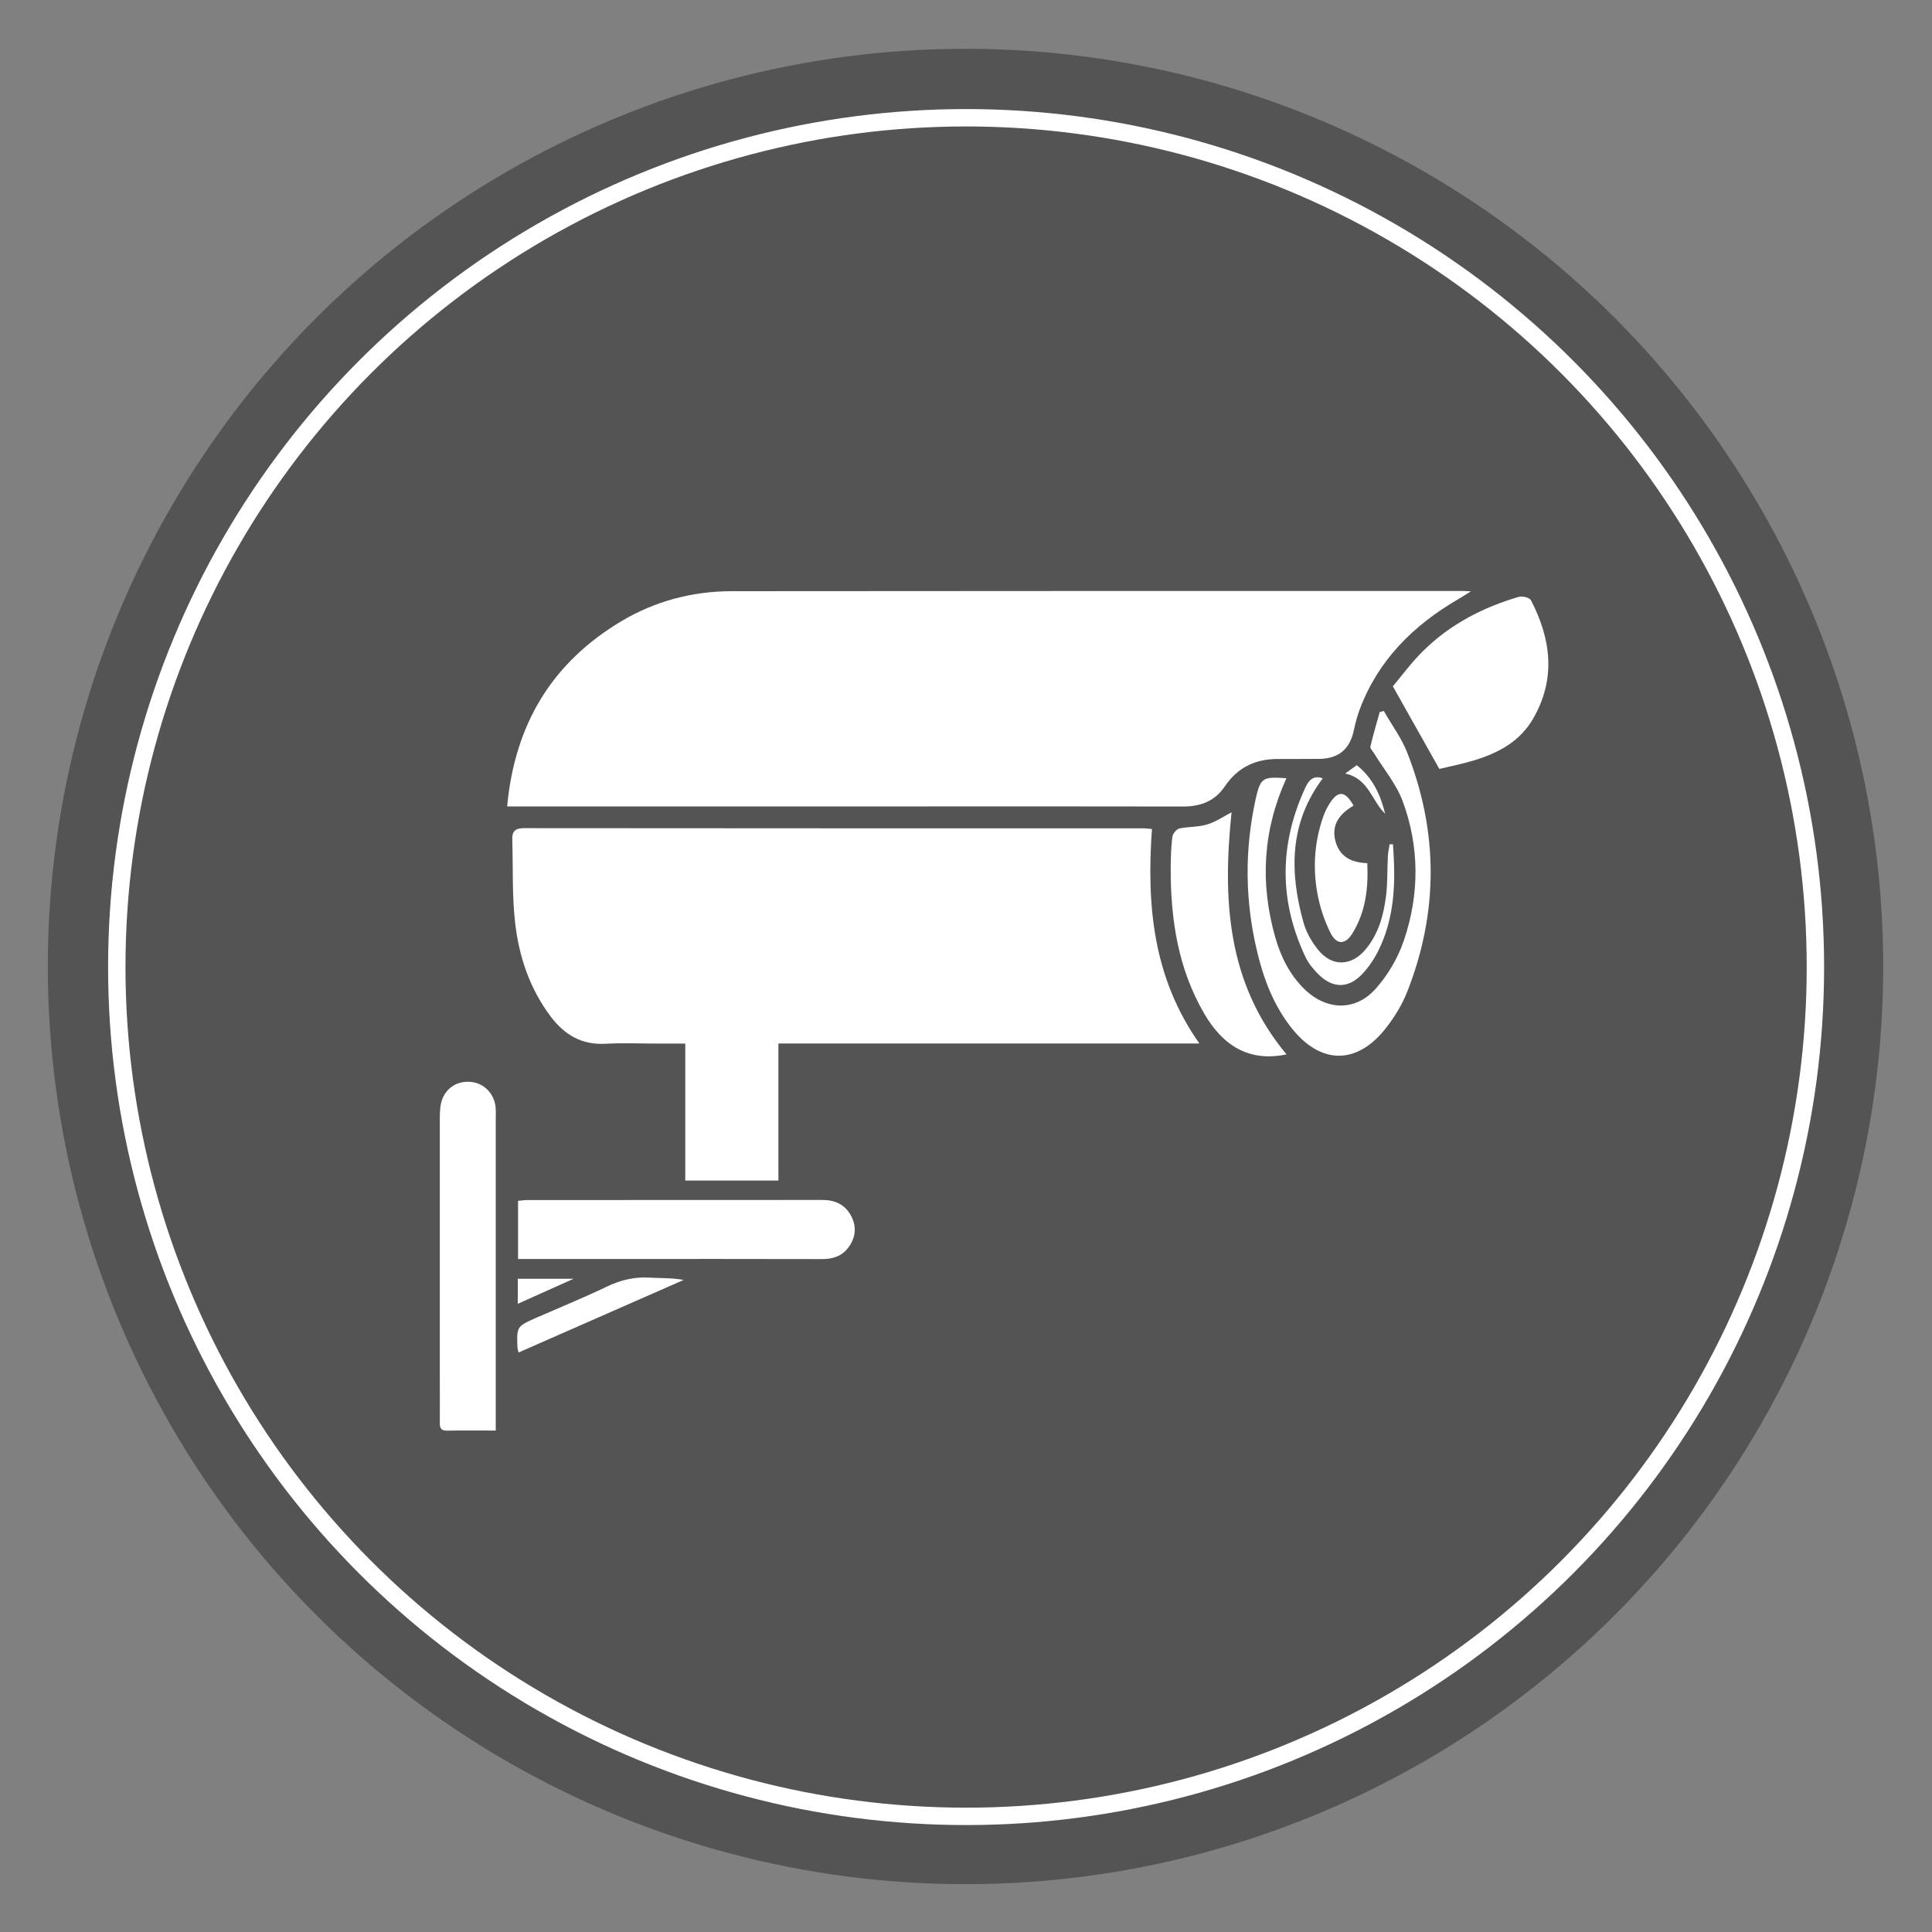
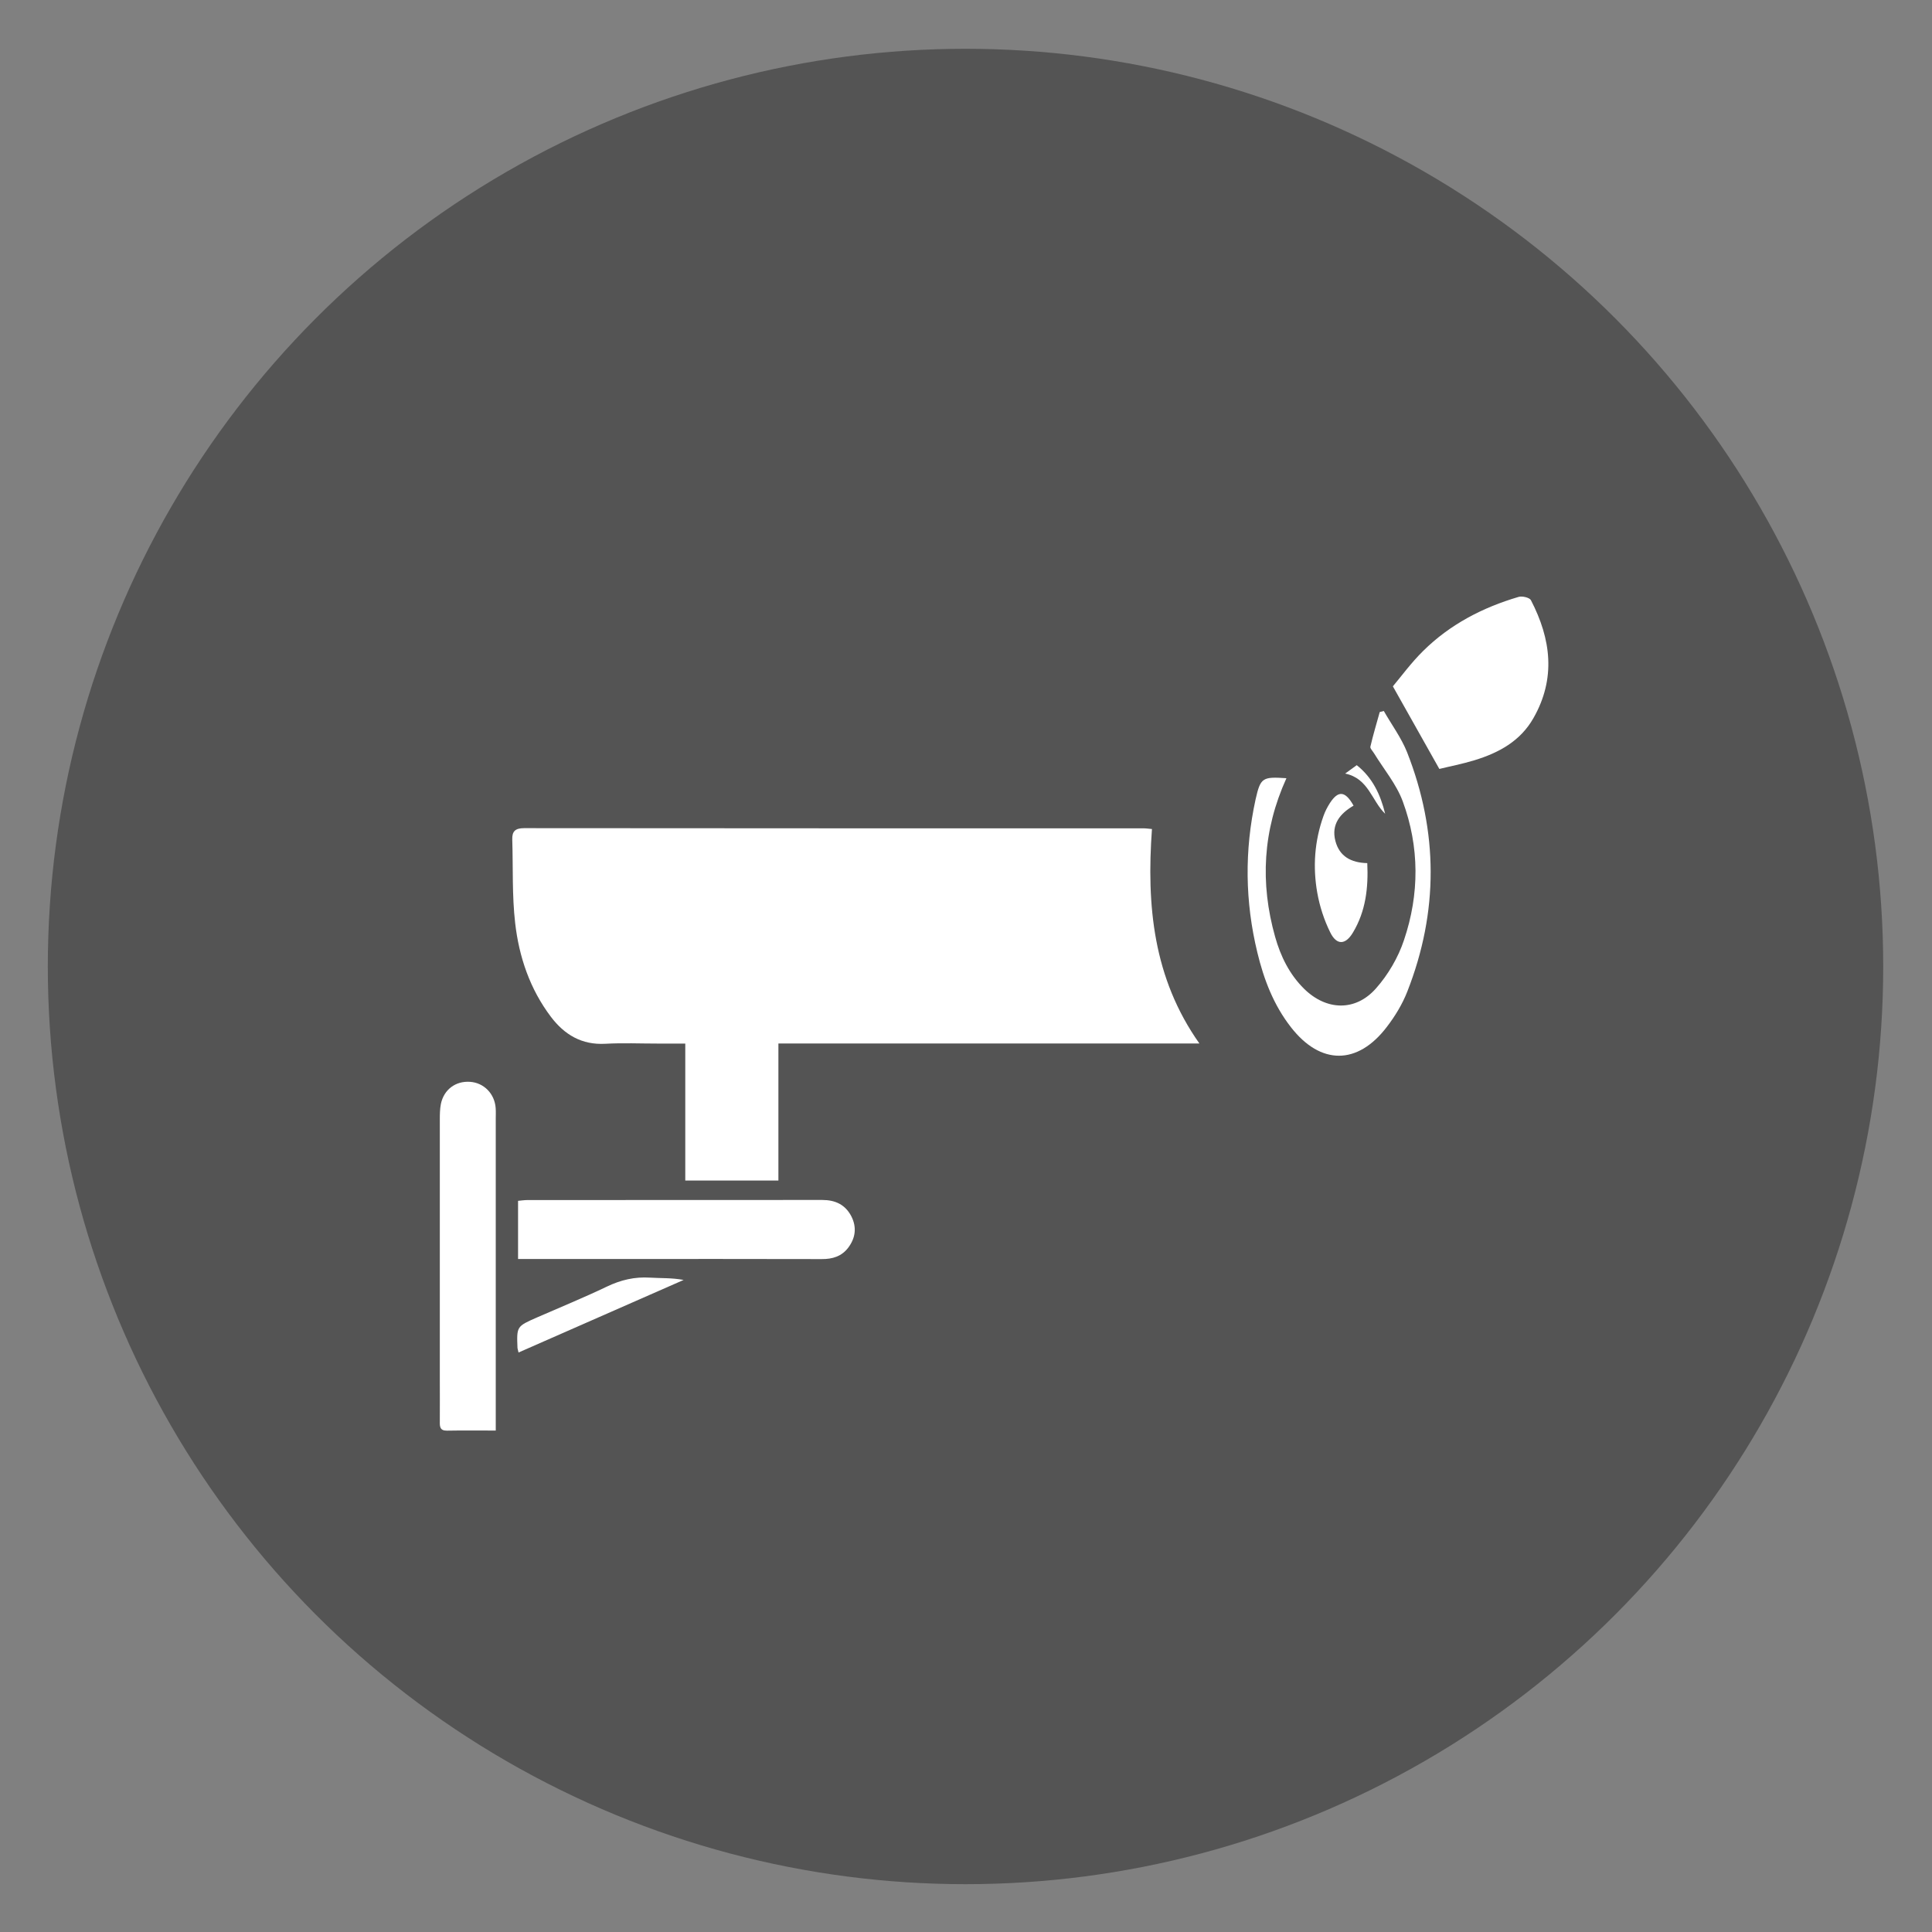
<svg xmlns="http://www.w3.org/2000/svg" id="Capa_1" x="0px" y="0px" viewBox="0 0 2000 2000" style="enable-background:new 0 0 2000 2000;" xml:space="preserve">
  <rect x="0" y="0" width="2000" height="2000" fill="#808080" stroke="none" />
  <style type="text/css">	.st0{fill:#545454;}	.st1{fill:none;stroke:#FFFFFF;stroke-width:18;stroke-miterlimit:10;}	.st2{fill:#FFFFFF;}</style>
  <g>
    <g>
      <g>
        <g>
          <circle class="st0" cx="999.5" cy="1000.5" r="950" />
        </g>
      </g>
      <g>
-         <circle class="st1" cx="1000.1" cy="1001.1" r="879.2" />
-       </g>
+         </g>
    </g>
  </g>
  <g>
    <g>
-       <path class="st2" d="M525,834.8c7.9-85.3,46.5-148.8,118-191.6c35-20.9,73.5-31.1,114.2-31.2c252.7-0.3,505.4-0.2,758.1-0.2   c1.4,0,2.9,0.1,7.4,0.4c-6.2,3.8-9.7,6.1-13.4,8.2c-46.4,27.1-82.8,63.1-101.9,114.4c-2.5,6.8-4.4,14-5.9,21.1   c-4.1,19.6-15.6,29.4-35.8,29.7c-14.7,0.2-29.3,0-44,0.1c-22.8,0.2-40.9,9.2-53.8,28.4c-10.3,15.2-25,20.8-43,20.8   c-87.2-0.2-174.5-0.1-261.7-0.1c-140.2,0-280.4,0-420.6,0C537.3,834.8,532.2,834.8,525,834.8z" />
      <path class="st2" d="M1192.5,858.2c-5.7,79.1,1.2,154.2,49.1,222c-145.8,0-290.1,0-435.8,0c0,48,0,94.6,0,141.9   c-32.6,0-63.8,0-96.4,0c0-46.7,0-93.3,0-141.8c-10.4,0-19.6,0-28.8,0c-17.9,0-35.9-0.8-53.8,0.2c-24.5,1.4-42.4-9.3-56.5-27.9   c-21.7-28.7-33-62-37-97c-3.3-28.5-2.1-57.6-3-86.4c-0.3-8.6,3-11.9,12.3-11.9c213.5,0.2,427,0.2,640.5,0.2   C1186,857.4,1188.7,857.9,1192.5,858.2z" />
      <path class="st2" d="M536.3,1303.3c0-20.7,0-40,0-60.2c3.4-0.3,6.5-0.8,9.6-0.8c101.8,0,203.6,0,305.3-0.1   c13.5,0,23.8,4.8,30.1,16.9c5.7,11.2,4.4,22.2-3,32.2c-6.9,9.3-16.5,12.2-27.8,12.1c-70.8-0.2-141.7-0.1-212.5-0.1   c-29.3,0-58.6,0-87.9,0C545.7,1303.3,541.3,1303.3,536.3,1303.3z" />
      <path class="st2" d="M513.2,1480.9c-18.1,0-34.3-0.2-50.5,0.1c-7.4,0.1-7.5-4.3-7.4-9.6c0.1-15.1,0-30.1,0-45.2   c0-89.2,0-178.4,0-267.6c0-5.3,0.1-10.7,1.1-15.8c3.1-14.9,15.2-23.9,30.1-22.9c14.3,0.9,25.5,12.2,26.6,27   c0.3,3.6,0.1,7.3,0.1,11c0,102.2,0,204.5,0,306.7C513.2,1469.4,513.2,1474.3,513.2,1480.9z" />
      <path class="st2" d="M1490,796c-16.4-29.1-31.2-55.5-48.1-85.5c8.4-10,18.9-24.4,31.4-36.7c27.7-27.4,61.6-45,98.8-55.9   c3.7-1.1,11.3,0.7,12.7,3.4c20.8,40.1,26.1,80.9,2.6,122.1c-13.6,23.9-35.9,35.9-61,43.6C1513.6,790.9,1500.5,793.4,1490,796z" />
      <path class="st2" d="M1331.7,805.6c-24.5,54-27.4,108.5-11.7,164.2c5.7,20.2,14.8,38.8,30,53.8c23,22.6,53.1,23.7,74.4-0.4   c12.6-14.2,23-32,29-50c16.1-47.6,16.1-96.5-1.3-143.7c-6.6-17.8-19.6-33.2-29.7-49.7c-1.4-2.3-4.2-5-3.8-6.8   c2.8-12.1,6.4-24,9.7-35.9c1.4-0.4,2.8-0.8,4.2-1.1c8.1,14.2,18.1,27.7,24.1,42.7c32.4,82.3,32.6,165.2,0.3,247.6   c-5.1,13.1-12.7,25.6-21.3,36.8c-30.3,39.7-68.6,39.6-99.2,0.3c-17.9-22.9-28.1-49.5-34.8-77.4c-12.8-52.7-13.4-105.6-1.8-158.6   C1304.9,805.1,1306.7,803.9,1331.7,805.6z" />
-       <path class="st2" d="M1331.8,1091.5c-39.2,8.2-66-9.4-85-41.9c-27.4-46.8-35.1-98.3-34.9-151.6c0.1-10.6,0.4-21.2,1.7-31.7   c0.4-3.2,4.2-7.9,7.2-8.6c9.4-2.1,19.6-1.4,28.8-4.2c9-2.7,17.2-8.4,25.3-12.6C1265.6,930.6,1269.9,1017.3,1331.8,1091.5z" />
      <path class="st2" d="M1401.2,834c-13.9,8.1-23.3,19.3-18.8,36.6c4.2,15.9,16.1,22.5,33,22.9c1.2,25.5-1.6,49.8-14.8,71.8   c-7.7,13-16.9,13.4-23.5,0c-6.4-12.9-11-27.1-13.5-41.3c-4.7-26.7-2.8-53.5,6.5-79.4c1.6-4.6,3.9-9,6.5-13.1   C1385.3,818,1392.6,818.6,1401.2,834z" />
-       <path class="st2" d="M1369.3,805.8c-34.7,46.1-34.6,97.1-19.8,149.6c2.8,9.9,8.4,19.6,14.9,27.7c14.2,17.8,34.3,17.4,49,0   c13.7-16.2,19-35.9,21.5-56.3c1.6-13.3,1.1-26.8,1.8-40.2c0.2-4.2,1.2-8.4,1.8-12.6c1.2,0,2.3,0,3.5,0c0.4,6.8,0.9,13.7,1.1,20.5   c1,30.5-2.1,60.4-15.5,88.1c-4.5,9.4-10.5,18.5-17.7,26c-14.3,14.9-30.3,14.6-45,0.1c-5.1-5.1-10.1-11-13.2-17.4   c-28-58.8-27.5-117.8-0.1-176.7C1355.4,806.6,1360.7,802.5,1369.3,805.8z" />
      <path class="st2" d="M536.8,1400.1c-0.7-3-1-3.8-1.1-4.6c-0.9-22.4-0.9-22.4,20-31.6c24.2-10.6,48.7-20.6,72.5-32   c14.4-6.9,28.7-10.3,44.6-9.3c11.3,0.7,22.7,0.1,34.9,2.4C651.1,1349.9,594.4,1374.8,536.8,1400.1z" />
-       <path class="st2" d="M536,1349.7c0-9.7,0-17.3,0-25.9c18.3,0,36.3,0,57.7,0C573.3,1333,555.6,1340.9,536,1349.7z" />
      <path class="st2" d="M1433.9,842.4c-13.9-13.3-17.1-36.6-41.4-41.6c5-3.6,8.1-5.9,12-8.7C1420.9,805.1,1429.1,822.7,1433.9,842.4z   " />
    </g>
  </g>
</svg>